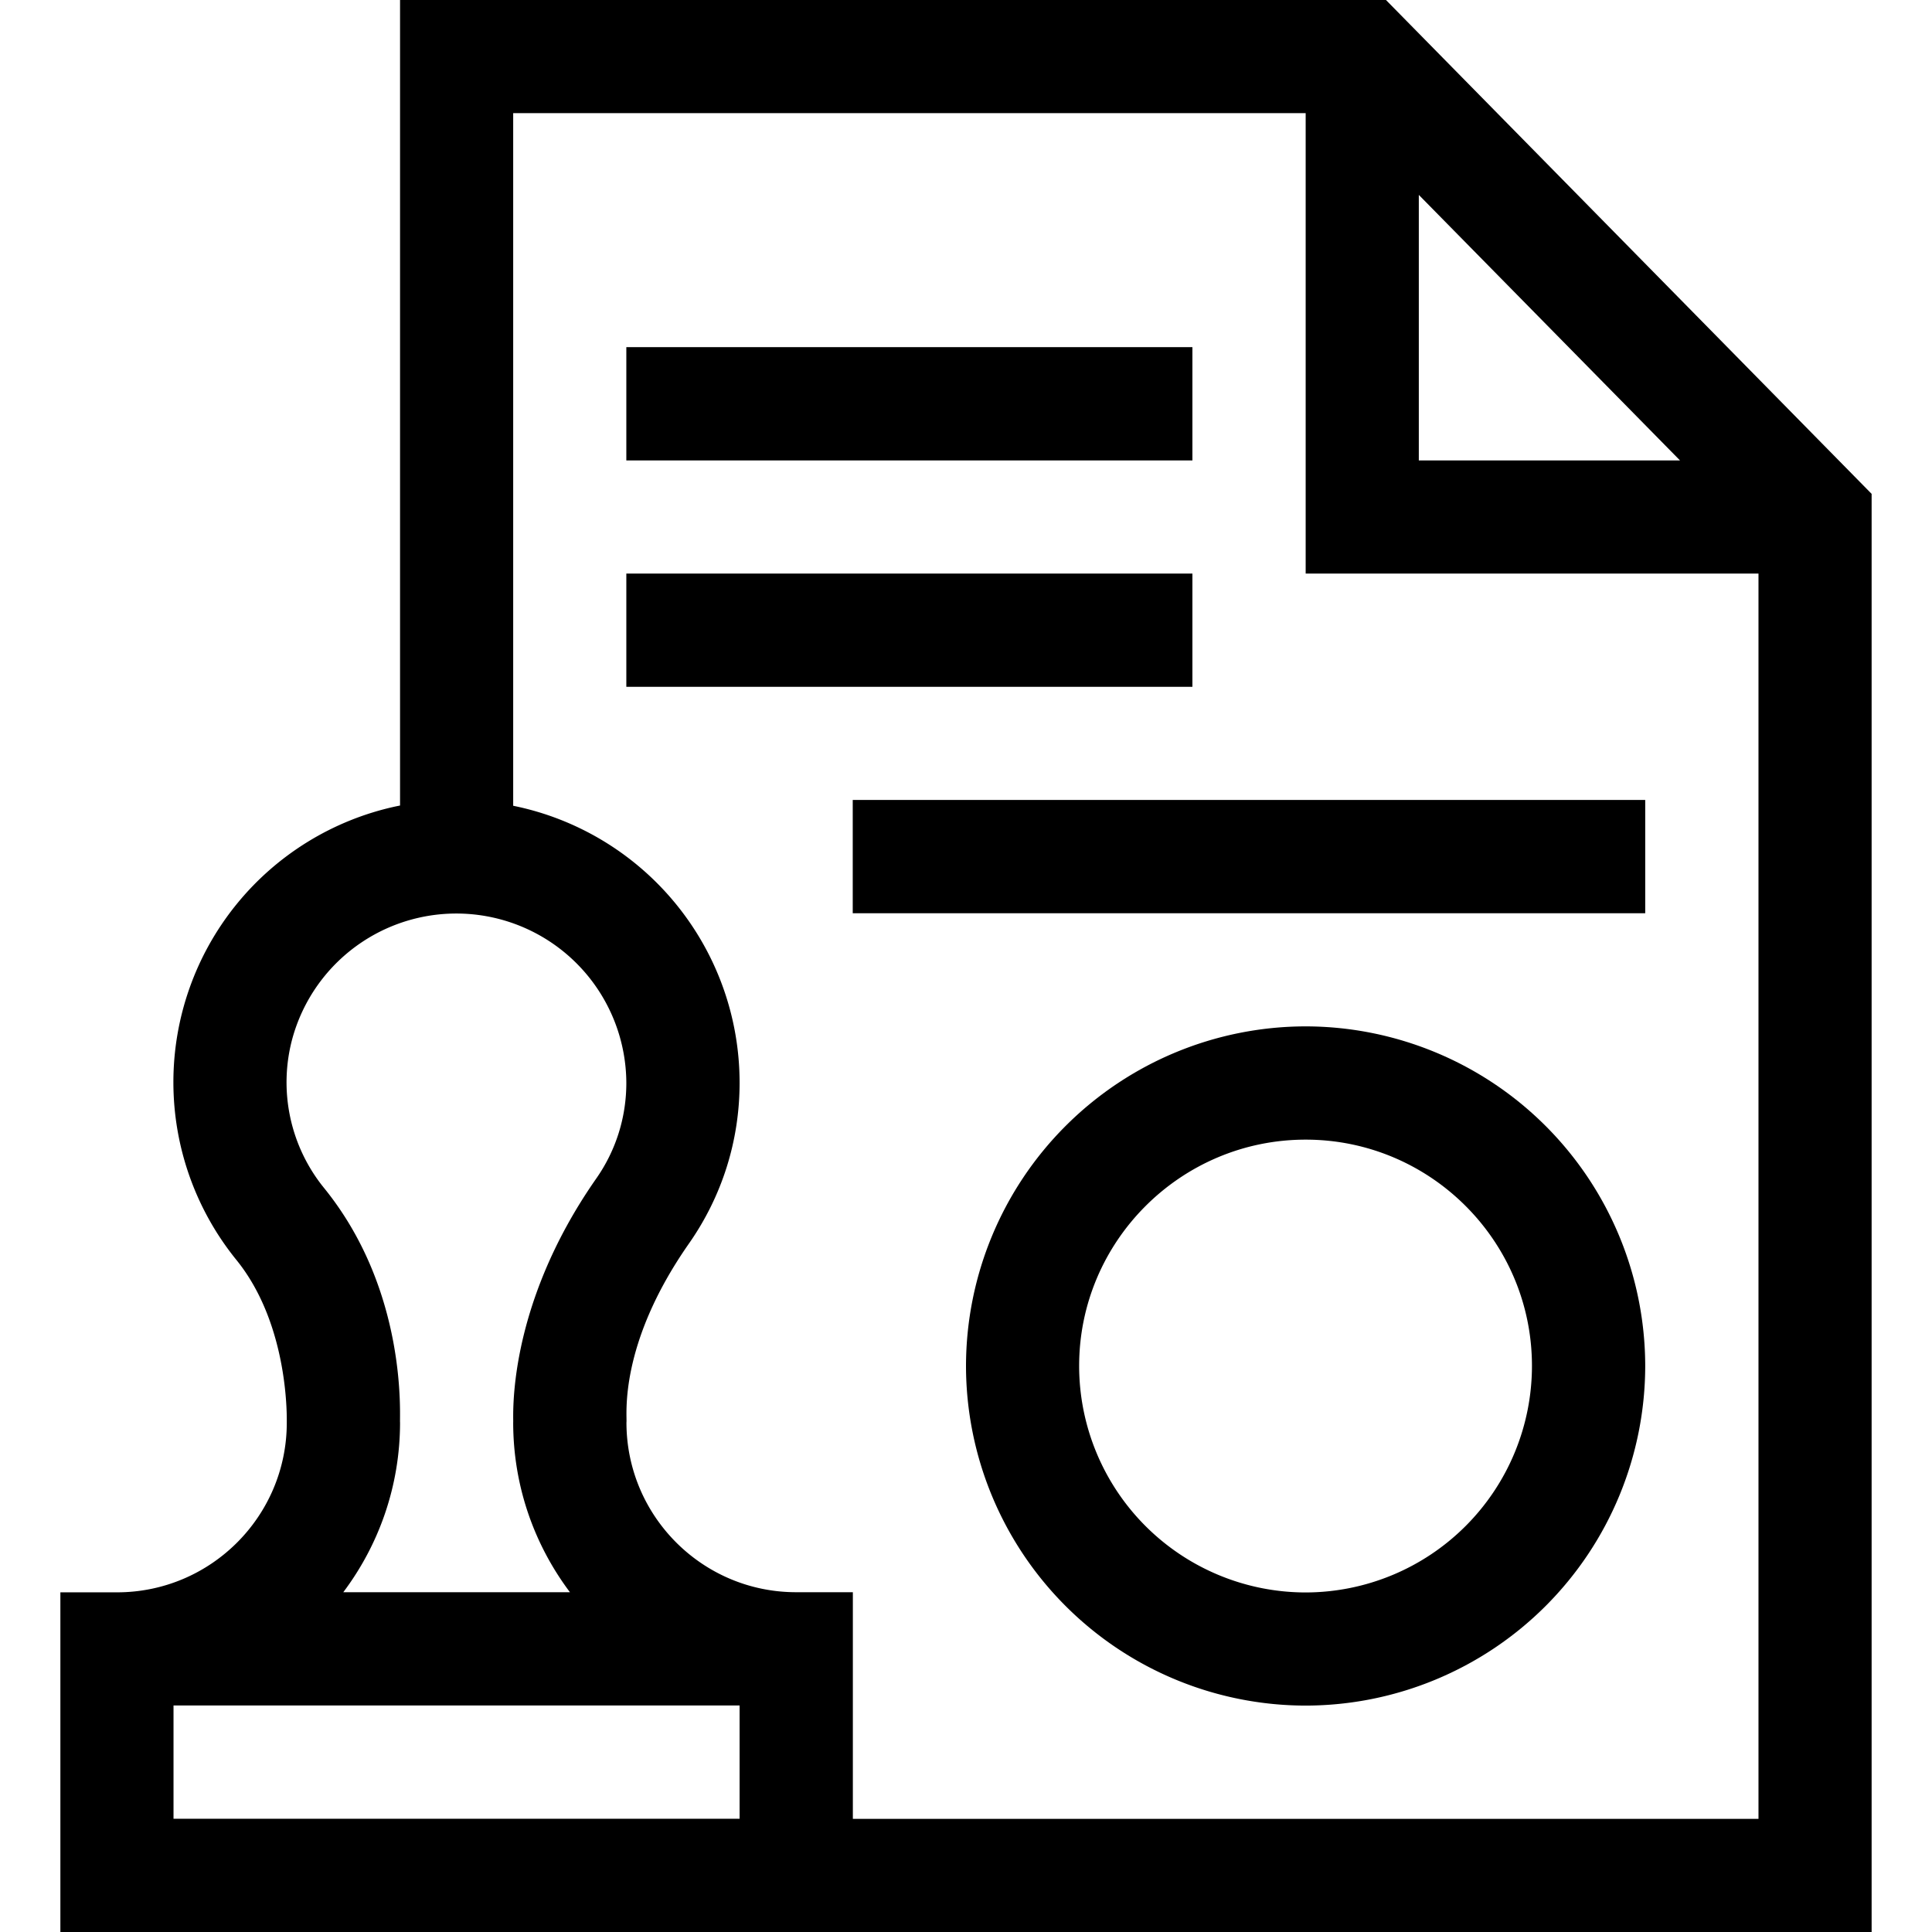
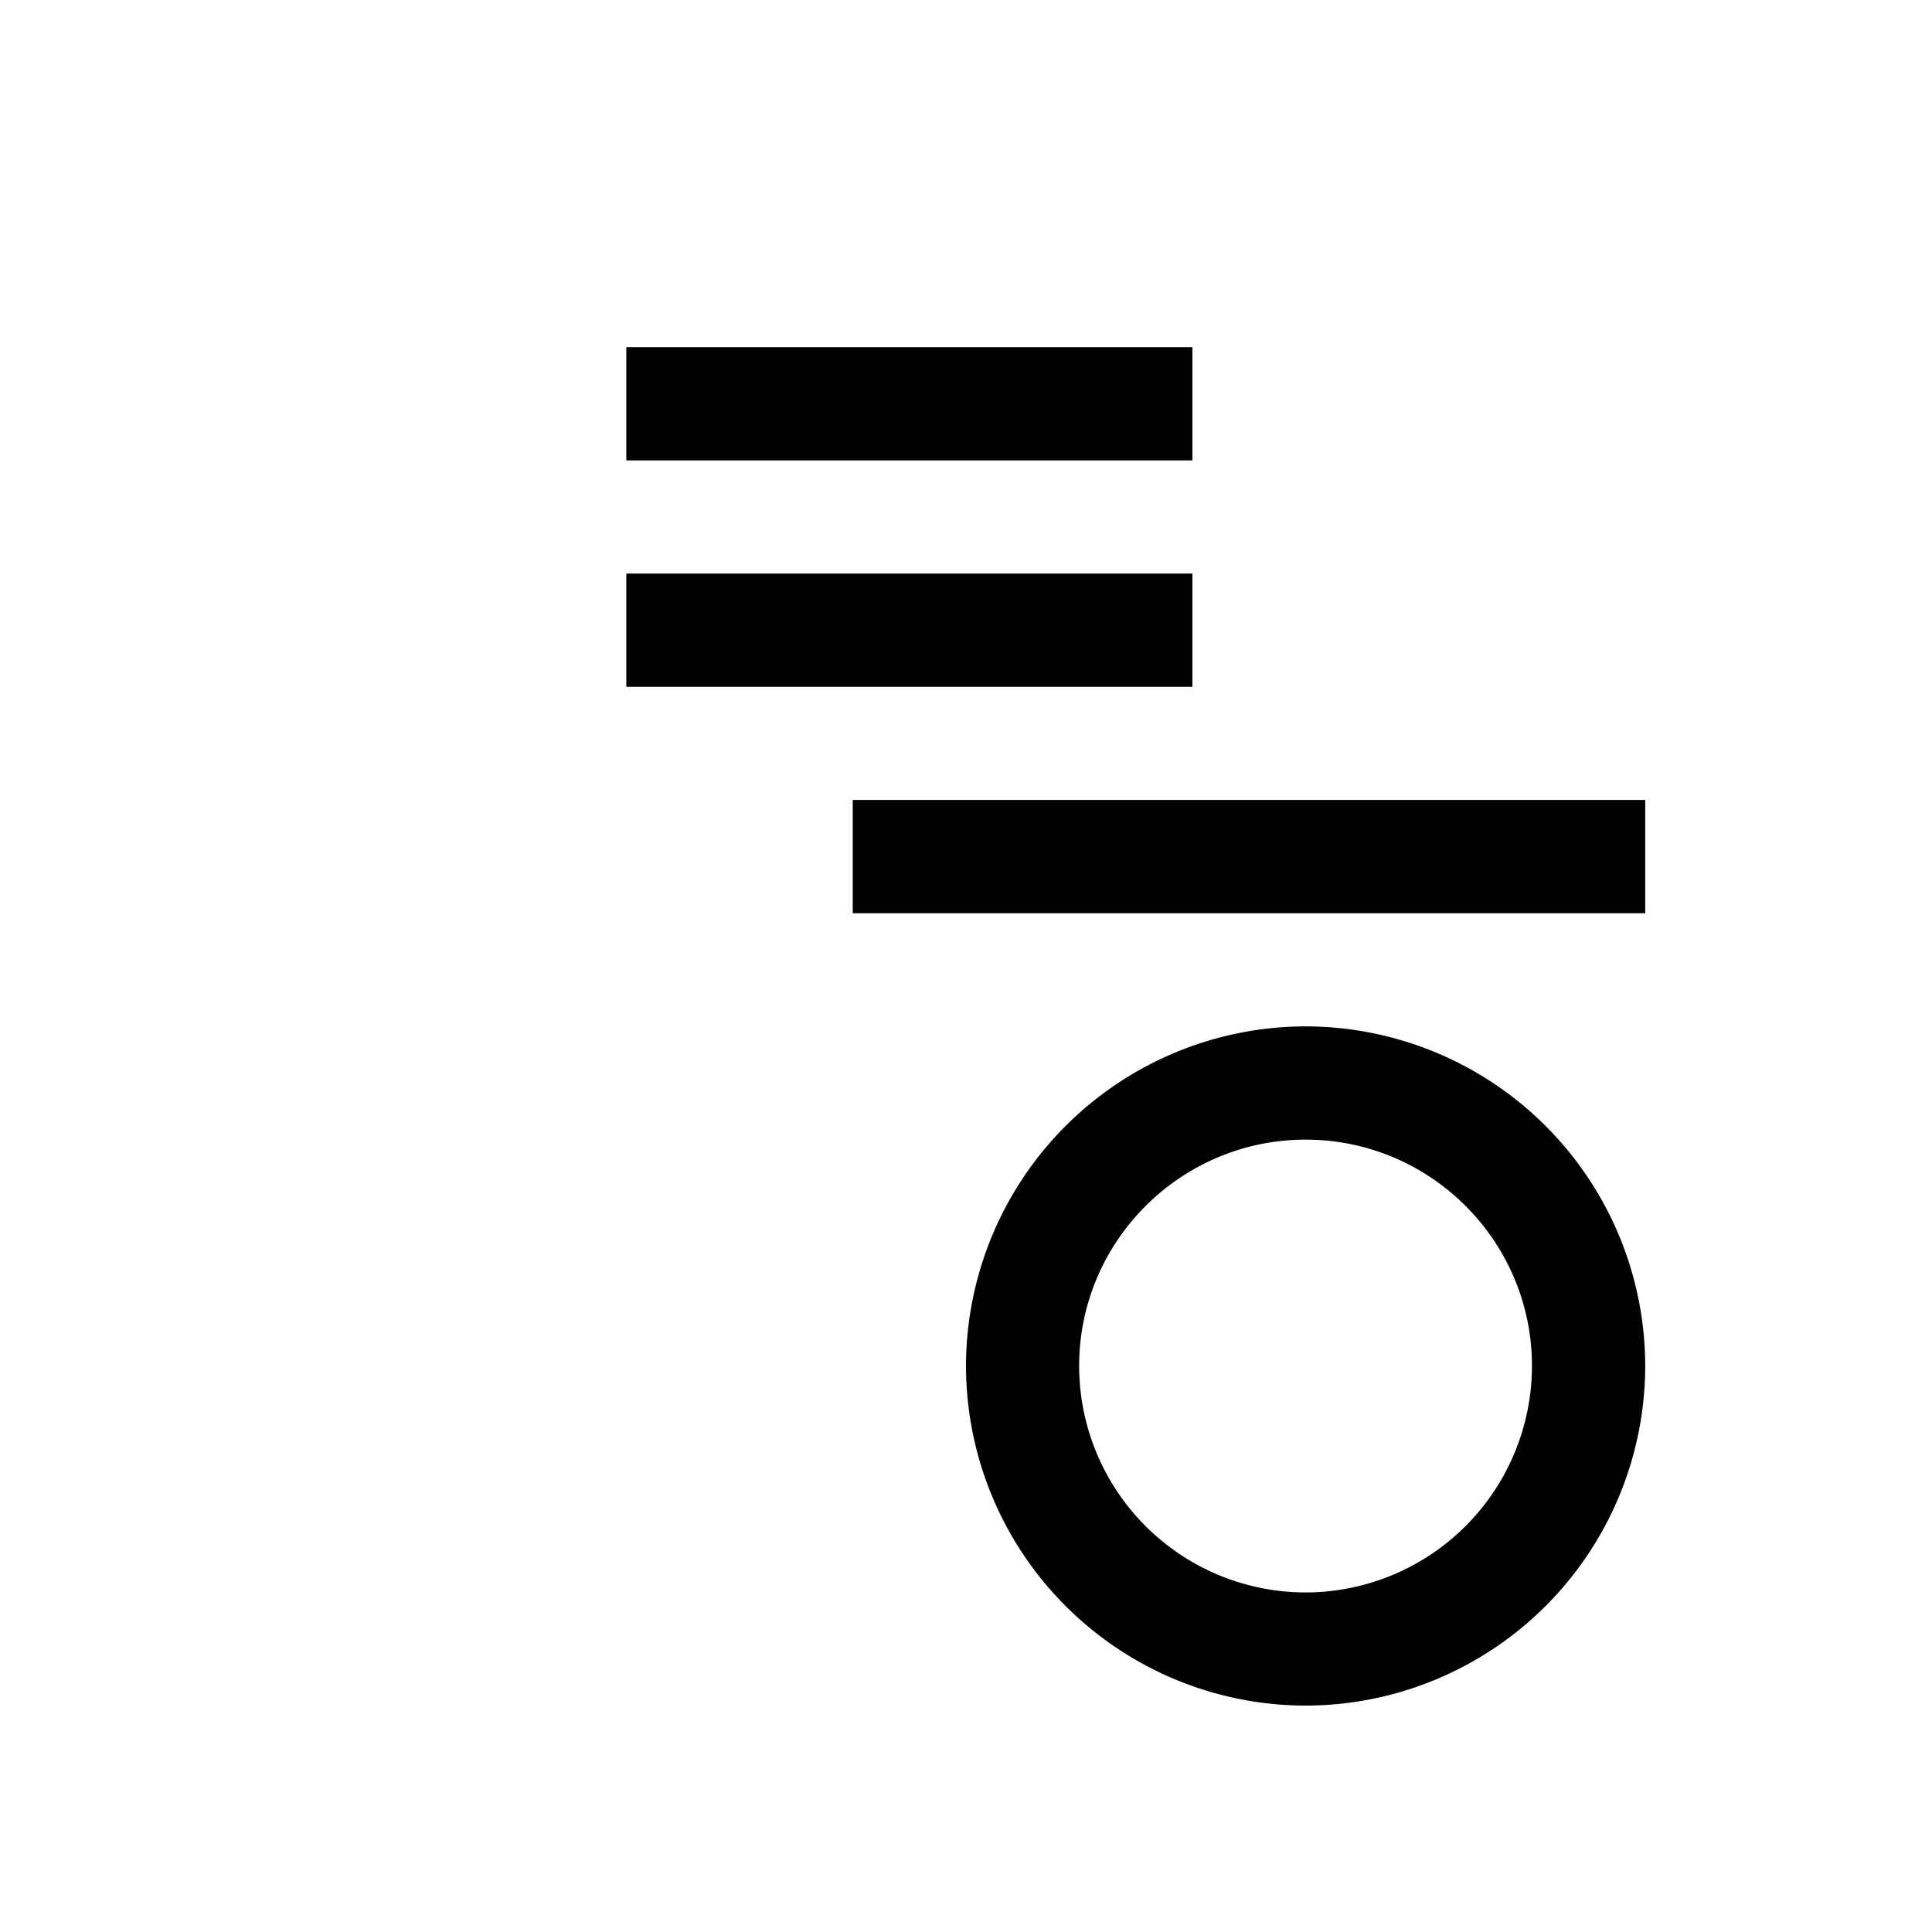
<svg xmlns="http://www.w3.org/2000/svg" width="16" height="16" fill="none">
  <g clip-path="url(#a)" fill="#000">
-     <path d="M11.478 0H3.313v6.671l-.034.007a2.337 2.337 0 00-1.323 3.754c.446.548.418 1.343.419 1.35 0 .775-.63 1.405-1.406 1.405H.5V16h15V4.09L11.478 0zm.272 1.614l2.163 2.199H11.75v-2.2zM2.685 9.84a1.388 1.388 0 01-.266-1.231 1.408 1.408 0 012.768.359c0 .285-.086.559-.249.792-.755 1.08-.683 1.992-.688 2.02 0 .527.175 1.014.47 1.406H2.843c.294-.391.47-.878.47-1.406-.006-.036.069-1.08-.628-1.94zm3.44 5.222H1.437v-.938h4.688v.938zm.938 0v-1.876h-.47c-.775 0-1.405-.63-1.405-1.406.008-.047-.074-.636.518-1.482.274-.392.419-.852.419-1.33A2.34 2.34 0 004.25 6.673V.937h6.563V4.75h3.75v10.313h-7.5z" />
    <path d="M10.813 8.5A2.816 2.816 0 008 11.313a2.816 2.816 0 002.813 2.812 2.816 2.816 0 002.812-2.813A2.816 2.816 0 0010.812 8.5zm0 4.688a1.877 1.877 0 01-1.876-1.876c0-1.033.842-1.874 1.876-1.874 1.033 0 1.874.84 1.874 1.874a1.877 1.877 0 01-1.874 1.876zM5.188 2.875h4.687v.938H5.187v-.938zM5.188 4.75h4.687v.938H5.187V4.75zM7.063 6.625h6.562v.938H7.062v-.938z" />
  </g>
  <defs>
    <clipPath id="a">
      <path fill="#fff" d="M0 0H16V16H0z" />
    </clipPath>
  </defs>
</svg>